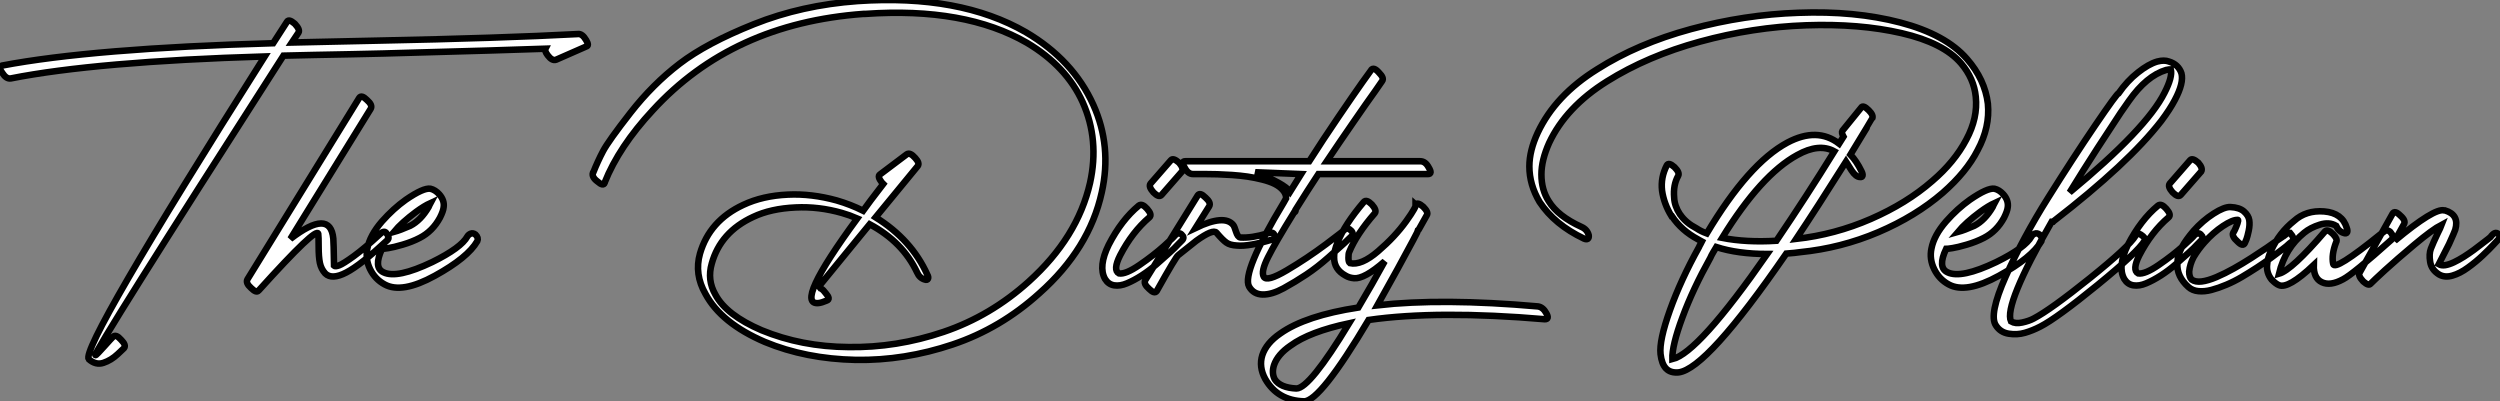
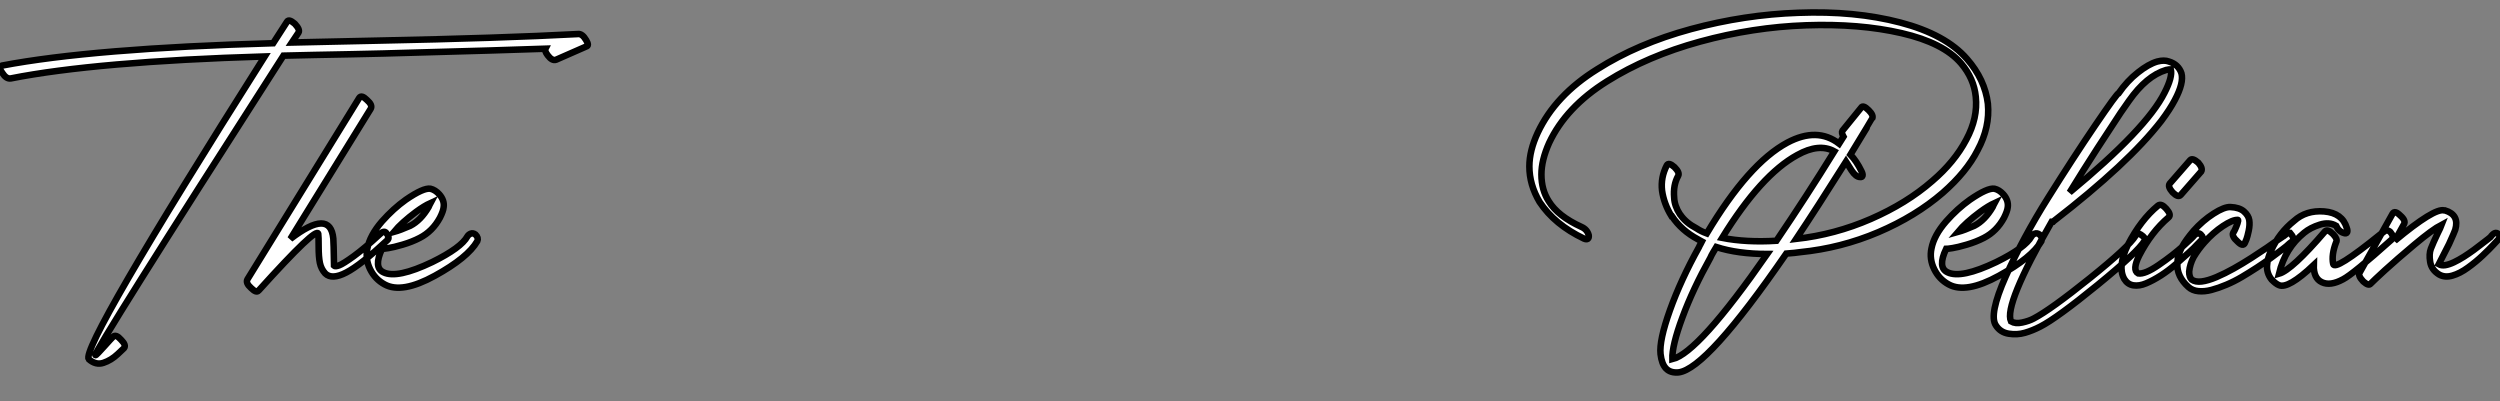
<svg xmlns="http://www.w3.org/2000/svg" viewBox="-12.501 -53.083 381.94 61.313">
  <rect x="-12.501" y="-53.083" width="381.94" height="61.313" fill="#808080" stroke="none" />
  <path d="M-10.86-41.10L-10.86-41.10Q2.18-43.68 27.94-44.46L27.94-44.46Q-0.28 0.11 1.06 1.79L1.06 1.79Q2.13 2.74 3.30 2.35Q4.48 1.96 5.49 1.01L5.49 1.01L6.44 0.11Q6.83-0.34 5.99-1.18L5.99-1.18Q5.21-2.07 4.76-1.62L4.76-1.62Q4.59-1.46 4.31-1.15Q4.03-0.84 3.47-0.22Q2.91 0.39 2.52 0.81Q2.13 1.23 2.07 1.18L2.07 1.18Q1.74 0.73 30.80-44.58L30.80-44.58Q33.04-44.63 35.59-44.69Q38.14-44.74 41.27-44.80Q44.41-44.86 46.09-44.91L46.09-44.91Q66.42-45.47 70.84-45.64L70.84-45.64Q70.67-45.30 71.18-44.63L71.18-44.63Q71.85-43.74 72.46-43.96L72.46-43.96L77.06-45.98Q77.56-46.09 77.06-46.93L77.06-46.93Q76.44-47.99 75.77-47.88L75.77-47.88Q64.23-47.26 44.91-46.87L44.91-46.87Q42.78-46.82 38.50-46.73Q34.22-46.65 32.09-46.59L32.09-46.59L33.10-48.10Q33.38-48.55 32.54-49.45L32.54-49.45Q31.64-50.23 31.36-49.78L31.36-49.78L29.23-46.48Q1.62-45.70-12.21-43.06L-12.21-43.06Q-12.82-42.84-12.15-41.94L-12.15-41.94Q-11.54-40.99-10.86-41.10ZM42.39-38.14L42.39-38.14L25.31-10.42Q24.98-9.86 25.87-9.07L25.87-9.07Q26.66-8.29 26.99-8.68L26.99-8.68Q26.99-8.68 27.10-8.79L27.10-8.79Q35.90-18.54 36.12-17.36L36.12-17.36Q36.18-16.97 36.18-15.40Q36.18-13.83 36.37-12.91Q36.57-11.98 37.18-11.31L37.18-11.31Q38.19-10.30 40.40-11.45Q42.62-12.60 46.70-16.41L46.70-16.41Q47.10-16.80 46.48-17.53L46.48-17.53Q46.14-17.92 45.47-17.25L45.47-17.25Q43.23-15.18 41.58-13.97Q39.93-12.77 39.31-12.54Q38.70-12.32 38.53-12.49L38.53-12.49Q38.47-16.13 38.42-16.63L38.42-16.63Q37.97-21.28 31.86-16.58L31.86-16.58L44.13-36.46Q44.46-37.02 43.57-37.80L43.57-37.80Q42.73-38.64 42.39-38.14ZM47.66-17.64L47.66-17.64Q48.89-19.10 51.07-20.72L51.07-20.72Q52.30-21.62 53.26-22.06L53.26-22.06Q53.20-21.95 53.12-21.76Q53.03-21.56 52.98-21.45L52.98-21.45Q51.80-19.43 50.18-18.59L50.18-18.59Q48.66-17.92 47.66-17.64ZM51.63-16.74L51.63-16.74Q53.59-17.75 54.71-19.82L54.71-19.82Q55.22-20.83 55.27-21.39L55.27-21.39Q55.44-22.46 54.60-23.41L54.60-23.41Q53.98-24.08 53.26-24.25L53.26-24.25Q52.19-24.42 49.50-22.57L49.50-22.57Q47.60-21.22 45.86-19.26L45.86-19.26Q44.02-17.14 43.62-15.12L43.62-15.12Q43.29-13.50 44.04-11.96Q44.80-10.42 46.26-9.63L46.26-9.63Q48.89-8.18 53.93-10.95Q58.97-13.72 60.42-16.24L60.42-16.24Q60.65-16.74 60.14-17.25L60.14-17.25Q59.75-17.53 59.42-17.39Q59.08-17.25 58.91-16.97L58.91-16.97Q57.96-15.23 53.54-13.05L53.54-13.05Q48.16-10.47 46.09-11.48L46.09-11.48Q44.52-12.21 45.86-15.06L45.86-15.06Q46.09-15.06 46.84-15.18Q47.60-15.29 49.03-15.71Q50.46-16.13 51.63-16.74Z" fill="white" stroke="black" transform="scale(1,1)" />
-   <path d="M79.88-25.14L79.88-25.14L79.88-25.20Q82.07-30.69 87.22-36.23L87.22-36.23Q99.37-49.50 119.42-50.96L119.42-50.96Q119.59-50.96 119.70-50.96L119.70-50.96Q134.93-52.02 144.40-46.54L144.40-46.54Q150.44-42.95 152.91-37.46L152.91-37.46Q155.48-31.70 154.03-25.14L154.03-25.14Q152.12-16.80 144.68-10.08L144.68-10.08Q138.85-4.82 131.66-2.38Q124.46 0.06 117.12-0.06L117.12-0.06Q109.96-0.11 103.85-2.63L103.85-2.63Q98.48-4.93 96.80-8.06L96.80-8.06Q95.51-10.30 96.24-12.82L96.24-12.82Q97.58-17.64 102.56-19.94L102.56-19.94Q105.25-21.22 109.06-21.39L109.06-21.39Q112.59-21.56 116.12-20.55L116.12-20.55Q117.29-20.22 118.47-19.71L118.47-19.71Q108.72-6.44 112.53-6.78L112.53-6.78Q113.04-6.83 113.82-7.17L113.82-7.17Q114.44-7.39 113.65-8.29L113.65-8.29Q112.92-9.30 112.36-9.02L112.36-9.02Q116.45-14 120.37-18.82L120.37-18.82Q125.41-16.13 127.60-11.48L127.60-11.48Q127.99-10.58 128.83-10.36L128.83-10.36Q129.16-10.25 129.28-10.50Q129.39-10.75 129.16-11.14L129.16-11.14Q126.76-16.46 121.27-19.88L121.27-19.88L127.71-27.72Q128.04-28.17 127.32-28.95L127.32-28.95Q126.53-29.85 126.03-29.51L126.03-29.51L121.94-26.43Q121.49-26.15 122.22-25.20L122.22-25.20L122.44-24.98Q120.15-22.01 119.36-20.89L119.36-20.89Q117.46-21.84 115.33-22.46L115.33-22.46Q111.47-23.52 107.88-23.35L107.88-23.35Q104.02-23.18 101.05-21.78L101.05-21.78Q95.90-19.38 94.44-14.34L94.44-14.34Q93.55-11.20 95.28-8.18L95.28-8.18Q97.69-3.70 104.36-0.84L104.36-0.84Q110.57 1.74 118.24 1.90L118.24 1.90Q125.69 2.02 133.03-0.45Q140.36-2.91 146.30-8.29L146.30-8.29Q153.92-15.06 155.82-23.69L155.82-23.69Q157.39-30.74 154.53-37.07L154.53-37.07Q151.45-43.90 144.23-48.16L144.23-48.16Q134.15-53.98 118.52-52.92L118.52-52.92Q109.96-52.30 102.68-49.39Q95.40-46.48 91.31-43.34Q87.22-40.21 83.83-35.87Q80.44-31.53 79.63-29.99Q78.82-28.45 78.15-26.77L78.15-26.77L78.09-26.71Q77.87-26.04 78.76-25.37L78.76-25.37Q79.66-24.58 79.88-25.14ZM161.48-21.67L161.48-21.67Q158.84-19.49 156.88-15.68L156.88-15.68Q155.26-12.38 156.32-10.47L156.32-10.47Q156.83-9.63 157.72-9.49Q158.62-9.35 159.68-9.80Q160.75-10.25 161.92-11.00Q163.10-11.76 164.19-12.71Q165.28-13.66 166.15-14.45Q167.02-15.23 167.52-15.79L167.52-15.79L168.08-16.35Q168.53-16.80 168.03-17.25L168.03-17.25Q167.58-17.70 166.96-17.08L166.96-17.08Q166.96-16.97 165.34-15.51Q163.72-14.06 161.59-12.60Q159.46-11.14 158.45-11.31L158.45-11.31Q157.50-11.82 158.62-14.06L158.62-14.06Q160.47-17.64 163.10-19.88L163.10-19.88Q163.55-20.27 162.76-21.17Q161.98-22.06 161.48-21.67ZM164.95-23.30L164.95-23.30L168.08-26.88Q168.36-27.38 167.64-28.22L167.64-28.22Q166.74-29.01 166.40-28.62L166.40-28.62L163.27-25.03Q162.93-24.58 163.72-23.69L163.72-23.69Q164.56-22.85 164.95-23.30ZM170.49-23.24L170.49-23.24L162.48-10.30Q162.15-9.74 163.04-8.96L163.04-8.96Q163.88-8.12 164.22-8.62L164.22-8.62Q167.19-13.94 167.52-14.11L167.52-14.11Q167.52-14.11 170.27-16.30L170.27-16.30Q172.84-18.14 173.35-17.53L173.35-17.53Q174.30-16.41 174.86-16.02Q175.42-15.62 176.48-15.57L176.48-15.57Q178.33-15.40 181.97-16.52L181.97-16.52Q182.59-16.63 182.14-17.30L182.14-17.30Q181.92-17.70 181.13-17.42L181.13-17.42Q178.72-16.69 176.99-16.80L176.99-16.80Q176.60-16.86 176.34-17.67Q176.09-18.48 175.92-18.70L175.92-18.70Q174.58-20.38 170.16-18.26L170.16-18.26L172.23-21.56Q172.56-22.12 171.67-22.90L171.67-22.90Q170.83-23.74 170.49-23.24ZM196.98-42.39L196.98-42.39Q196.92-42.34 195.64-40.52Q194.35-38.70 191.97-35.20Q189.59-31.70 187.52-28.45L187.52-28.45L168.59-28.45Q167.86-28.45 168.48-27.50L168.48-27.50Q168.98-26.49 169.76-26.49L169.76-26.49Q169.93-26.49 170.27-26.49Q170.60-26.49 171.58-26.49Q172.56-26.49 173.49-26.46Q174.41-26.43 175.70-26.35Q176.99-26.26 178.11-26.10Q179.23-25.93 180.35-25.65Q181.47-25.37 182.25-24.98Q183.04-24.58 183.51-24.02Q183.99-23.46 183.99-22.79L183.99-22.79Q183.99-22.79 183.65-22.18L183.65-22.18Q177.16-11.42 178.33-9.30L178.33-9.30Q179.00-8.12 180.40-8.09Q181.80-8.06 183.60-9.04Q185.39-10.02 187.07-11.14Q188.75-12.26 190.43-13.75Q192.11-15.23 192.84-15.90Q193.56-16.58 193.84-16.86L193.84-16.86Q194.40-17.30 193.96-17.81L193.96-17.81Q193.45-18.37 192.95-18.03L192.95-18.03Q192.95-17.92 190.06-15.76Q187.18-13.61 184.10-11.79Q181.02-9.97 180.57-10.81L180.57-10.81Q180.12-11.59 181.22-13.78Q182.31-15.96 185.22-20.66L185.22-20.66Q185.44-20.66 185.44-21L185.44-21L185.44-21.06Q187.29-24.02 188.92-26.49L188.92-26.49L205.66-26.49Q206.39-26.49 205.77-27.50L205.77-27.50Q205.27-28.45 204.48-28.45L204.48-28.45L190.20-28.45Q192.11-31.30 194.24-34.38Q196.36-37.46 197.54-39.09L197.54-39.09L198.66-40.71Q199.00-41.16 198.16-42L198.16-42Q197.37-42.90 196.98-42.39ZM186.28-26.49L184.60-23.80Q183.71-25.03 179.28-26.77L179.28-26.77L186.28-26.49ZM222.46-6.27L222.46-6.27Q207.84-7.56 197.93-6.44L197.93-6.44Q199.44-9.13 201.01-11.98Q202.58-14.84 203.39-16.38Q204.20-17.92 204.20-17.98L204.20-17.98L204.26-18.03L205.49-20.22Q205.77-20.66 204.93-21.50L204.93-21.50Q204.09-22.23 203.76-21.84L203.76-21.84L203.76-21.90Q204.04-21.67 202.33-19.29Q200.62-16.91 198.04-14.70Q195.47-12.49 193.73-12.88L193.73-12.88Q193.51-13.05 193.51-13.69Q193.51-14.34 193.62-14.56L193.62-14.56Q194.74-17.30 197.54-20.50L197.54-20.50Q197.88-20.94 197.09-21.84L197.09-21.84Q196.25-22.68 195.86-22.23L195.86-22.23Q192.95-18.82 191.88-16.13L191.88-16.13Q191.27-14.67 191.32-13.72L191.32-13.72Q191.32-11.93 193.06-10.98L193.06-10.98Q193.62-10.64 194.35-10.58L194.35-10.58Q195.92-10.42 199.05-13.16L199.05-13.16Q197.09-9.58 195.02-6.10L195.02-6.10Q186.96-4.87 183.09-2.13L183.09-2.13Q180.96-0.67 180.35 1.18L180.35 1.18Q179.79 2.97 180.80 4.82L180.80 4.82Q182.70 8.12 186.73 8.23L186.73 8.23Q189.20 8.23 196.59-4.20L196.59-4.20Q207.17-5.71 223.52-4.31L223.52-4.31Q224.25-4.31 223.75-5.21L223.75-5.21Q223.24-6.16 222.46-6.27ZM193.62-3.70L193.62-3.70Q187.57 6.27 185.56 6.27L185.56 6.27Q183.09 6.16 182.25 4.87L182.25 4.87Q181.75 3.92 182.14 2.69L182.14 2.69Q182.70 1.06 184.66-0.28L184.66-0.28Q187.57-2.41 193.62-3.70Z" fill="white" stroke="black" transform="scale(1,1)" />
  <path d="M269.14-32.20L269.14-32.20L268.47-31.14Q265.11-33.71 260.57-31.30L260.57-31.30Q254.63-28.11 248.25-17.42L248.25-17.42Q247.35-17.75 246.68-18.20L246.68-18.20Q245.06-19.04 244.22-20.27L244.22-20.27L244.16-20.33Q243.32-21.62 243.27-22.90L243.27-22.90Q243.10-24.81 243.88-26.21L243.88-26.21Q244.16-26.71 243.32-27.55L243.32-27.55Q242.43-28.34 242.15-27.83L242.15-27.83Q241.19-25.98 241.42-23.97L241.42-23.97Q241.70-21.95 242.87-20.05L242.87-20.05L242.93-20.05Q244.39-17.86 246.91-16.52L246.91-16.52Q247.02-16.46 247.21-16.35Q247.41-16.24 247.52-16.18L247.52-16.18Q247.47-16.07 247.30-15.79Q247.13-15.51 247.07-15.34L247.07-15.34Q244.27-10.30 242.62-5.68Q240.97-1.06 241.19 1.01L241.19 1.01Q241.36 2.52 242.03 3.22Q242.71 3.92 243.94 3.81L243.94 3.81Q248.25 3.30 260.40-14.34L260.40-14.34Q261.86-14.45 262.53-14.56L262.53-14.56Q268.75-15.18 274.46-17.61Q280.17-20.05 284.31-23.63L284.31-23.63Q287.95-26.82 289.63-30.13L289.63-30.13Q291.54-33.66 291.20-37.24L291.20-37.24Q290.75-40.94 288.01-44.07L288.01-44.07Q284.76-47.82 277.82-49.64Q270.87-51.46 262.25-51.13L262.25-51.13Q254.02-50.85 245.84-48.64Q237.67-46.42 231.51-42.50L231.51-42.50Q225.12-38.53 222.43-32.82L222.43-32.82Q221.15-30.07 221.15-27.66L221.15-27.66Q221.15-24.86 222.71-22.23L222.71-22.23Q225.01-18.76 229.49-16.63L229.49-16.63Q229.88-16.46 230.08-16.60Q230.27-16.74 230.22-17.14L230.22-17.14Q229.99-18.03 229.10-18.42L229.10-18.42Q225.51-20.05 224.11-22.34L224.11-22.34Q222.99-24.08 222.99-26.43L222.99-26.43Q222.99-28.62 224.17-31.25L224.17-31.25Q226.75-36.74 233.02-40.66L233.02-40.66Q239.18-44.52 247.24-46.73Q255.31-48.94 263.43-49.22L263.43-49.22Q271.60-49.50 278.01-48.02Q284.43-46.54 287.11-43.40L287.11-43.40Q289.07-41.10 289.35-38.30L289.35-38.30Q289.69-35.06 287.90-31.75L287.90-31.75Q286.11-28.34 282.69-25.42L282.69-25.42Q278.77-22.01 273.31-19.63Q267.85-17.25 261.91-16.58L261.91-16.58Q265.05-21.28 269.53-28.39L269.53-28.39Q269.92-27.78 270.37-27.05L270.37-27.05Q271.04-26.04 271.66-26.04L271.66-26.04Q271.99-25.98 272.05-26.24Q272.11-26.49 271.88-26.94L271.88-26.94Q271.15-28.45 270.20-29.46L270.20-29.46Q273.51-34.89 273.51-34.94L273.51-34.94Q273.79-35.45 273.00-36.23L273.00-36.23Q272.11-37.13 271.83-36.62L271.83-36.62L268.97-33.10Q268.80-32.82 269.14-32.20ZM250.60-16.74L250.60-16.74Q256.54-26.38 262.08-29.40L262.08-29.40Q265.39-31.25 267.74-29.96L267.74-29.96Q263.48-23.07 258.89-16.30L258.89-16.30Q254.30-16.02 250.60-16.74ZM257.49-14.28L257.49-14.28Q246.96 0.84 242.99 1.79L242.99 1.79Q242.93-0.28 244.53-4.59Q246.12-8.90 248.81-13.72L248.81-13.72Q248.92-14 249.23-14.53Q249.54-15.06 249.71-15.34L249.71-15.34Q253.01-14.28 257.49-14.28ZM286.61-17.64L286.61-17.64Q287.84-19.10 290.03-20.72L290.03-20.72Q291.26-21.62 292.21-22.06L292.21-22.06Q292.15-21.95 292.07-21.76Q291.99-21.56 291.93-21.45L291.93-21.45Q290.75-19.43 289.13-18.59L289.13-18.59Q287.62-17.92 286.61-17.64ZM290.59-16.74L290.59-16.74Q292.55-17.75 293.67-19.82L293.67-19.82Q294.17-20.83 294.23-21.39L294.23-21.39Q294.39-22.46 293.55-23.41L293.55-23.41Q292.94-24.08 292.21-24.25L292.21-24.25Q291.15-24.42 288.46-22.57L288.46-22.57Q286.55-21.22 284.82-19.26L284.82-19.26Q282.97-17.14 282.58-15.12L282.58-15.12Q282.24-13.50 283.00-11.96Q283.75-10.42 285.21-9.63L285.21-9.63Q287.84-8.18 292.88-10.95Q297.92-13.72 299.38-16.24L299.38-16.24Q299.60-16.74 299.10-17.25L299.10-17.25Q298.71-17.53 298.37-17.39Q298.03-17.25 297.87-16.97L297.87-16.97Q296.91-15.23 292.49-13.05L292.49-13.05Q287.11-10.47 285.04-11.48L285.04-11.48Q283.47-12.21 284.82-15.06L284.82-15.06Q285.04-15.06 285.80-15.18Q286.55-15.29 287.98-15.71Q289.41-16.13 290.59-16.74ZM313.77-17.08L313.77-17.08Q312.76-15.40 306.77-10.58Q300.78-5.77 298.20-4.42L298.20-4.42Q297.47-4.03 296.44-3.81Q295.40-3.58 294.73-3.98L294.73-3.98Q293.61-6.44 300.95-19.21L300.95-19.21L301.17-19.21Q301.17-19.21 301.28-19.32L301.28-19.32Q312.65-28.11 317.69-34.61L317.69-34.61Q319.03-36.40 319.76-37.80L319.76-37.80Q321.16-40.43 320.77-41.89L320.77-41.89Q320.32-43.23 318.87-43.68L318.87-43.68Q318.14-43.96 317.07-43.68L317.07-43.68Q315.73-43.29 314.11-42Q312.48-40.71 311.19-38.86L311.19-38.86Q310.91-38.81 307.58-33.91Q304.25-29.01 300.39-22.85Q296.52-16.69 293.92-10.84Q291.31-4.98 292.43-3.36L292.43-3.36Q293.11-2.30 294.39-2.10Q295.68-1.90 296.86-2.24Q298.03-2.58 299.21-3.19L299.21-3.19Q301.73-4.48 307.95-9.55Q314.16-14.62 315.17-16.35L315.17-16.35Q315.39-16.69 314.55-17.25L314.55-17.25Q314.11-17.58 313.77-17.08ZM311.47-35.84L312.76-37.69Q315.45-41.50 318.42-42.39L318.42-42.39Q318.98-42.50 319.15-42.50L319.15-42.50Q319.43-41.33 318.19-38.92L318.19-38.92Q315.45-33.43 303.69-23.69L303.69-23.69Q305.71-26.99 307.97-30.49Q310.24-33.99 311.47-35.84L311.47-35.84ZM317.19-21.67L317.19-21.67Q314.55-19.49 312.59-15.68L312.59-15.68Q310.97-12.38 312.03-10.47L312.03-10.47Q312.54-9.63 313.43-9.49Q314.33-9.35 315.39-9.80Q316.46-10.25 317.63-11.00Q318.81-11.76 319.90-12.71Q320.99-13.66 321.86-14.45Q322.73-15.23 323.23-15.79L323.23-15.79L323.79-16.35Q324.24-16.80 323.74-17.25L323.74-17.25Q323.29-17.70 322.67-17.08L322.67-17.08Q322.67-16.97 321.05-15.51Q319.43-14.06 317.30-12.60Q315.17-11.14 314.16-11.31L314.16-11.31Q313.21-11.82 314.33-14.06L314.33-14.06Q316.18-17.64 318.81-19.88L318.81-19.88Q319.26-20.27 318.47-21.17Q317.69-22.06 317.19-21.67ZM320.66-23.30L320.66-23.30L323.79-26.88Q324.07-27.38 323.35-28.22L323.35-28.22Q322.45-29.01 322.11-28.62L322.11-28.62L318.98-25.03Q318.64-24.58 319.43-23.69L319.43-23.69Q320.27-22.85 320.66-23.30ZM330.46-15.96L330.46-15.96Q330.57-16.18 330.71-16.55Q330.85-16.91 331.05-17.84Q331.24-18.76 331.13-19.46Q331.02-20.16 330.32-20.78Q329.62-21.39 328.27-21.45L328.27-21.45Q327.32-21.50 325.67-20.44Q324.02-19.38 322.62-17.81L322.62-17.81Q321.44-16.41 320.88-15.40L320.88-15.40Q320.15-14.06 320.15-12.82L320.15-12.82Q320.04-10.86 321.83-9.24L321.83-9.24Q322.45-8.68 323.37-8.60Q324.30-8.51 325.36-8.79Q326.43-9.07 327.63-9.58Q328.83-10.08 330.01-10.78Q331.19-11.48 332.31-12.21Q333.43-12.94 334.41-13.66Q335.39-14.39 336.14-14.95Q336.90-15.51 337.29-15.90L337.29-15.90L337.74-16.24Q338.13-16.63 337.35-17.53L337.35-17.53Q337.12-17.58 336.70-17.25Q336.28-16.91 336.23-16.91L336.23-16.91L335.55-16.46Q334.88-15.96 333.85-15.26Q332.81-14.56 331.47-13.69Q330.12-12.82 328.78-12.07Q327.43-11.31 326.12-10.75Q324.80-10.19 323.85-10.08Q322.90-9.97 322.34-10.36L322.34-10.36Q321.95-10.75 321.95-11.59L321.95-11.59Q322.06-12.71 322.62-13.78L322.62-13.78Q323.35-15.01 324.30-16.07L324.30-16.07Q325.59-17.53 327.10-18.54Q328.61-19.54 329.39-19.49L329.39-19.49Q329.51-19.49 329.34-18.98Q329.17-18.48 328.95-18.00Q328.72-17.53 328.67-17.53L328.67-17.53Q328.44-16.97 329.34-16.18L329.34-16.18Q330.18-15.34 330.46-15.96ZM346.03-18.26L346.03-18.26Q345.35-20.55 342.58-20.78Q339.81-21 337.96-19.32L337.96-19.32Q335.72-17.53 334.49-14.84L334.49-14.84Q333.93-13.66 333.87-12.71L333.87-12.71Q333.71-11.42 334.55-10.36L334.55-10.36Q335.22-9.69 335.67-9.52L335.67-9.52Q337.07-8.90 340.99-12.60L340.99-12.60Q340.93-10.58 342.22-9.97Q343.51-9.35 345.47-10.42L345.47-10.42Q346.98-11.20 352.86-16.46L352.86-16.46Q353.31-16.91 352.69-17.64L352.69-17.64Q352.13-18.14 351.57-17.58L351.57-17.58Q351.57-17.58 351.18-17.30L351.18-17.30Q344.12-11.59 343.95-12.77L343.95-12.77Q343.67-14.17 344.40-16.07L344.40-16.07Q344.68-16.52 343.95-17.30L343.95-17.30Q343.11-18.14 342.72-17.75L342.72-17.75Q337.63-11.82 335.67-11.26L335.67-11.26Q336.62-15.18 339.53-17.53L339.53-17.53Q340.48-18.31 341.91-18.76Q343.34-19.21 344.40-18.59L344.40-18.59Q344.79-17.70 345.63-17.47L345.63-17.47Q345.97-17.36 346.08-17.58Q346.19-17.81 346.03-18.26ZM353.03-20.44L353.03-20.44L347.99-11.42Q347.71-10.98 348.55-10.08L348.55-10.08Q349.39-9.35 349.67-9.74L349.67-9.74Q350.17-10.25 351.88-11.82Q353.59-13.38 356.36-15.71Q359.13-18.03 360.53-18.76L360.53-18.76Q360.36-18.31 359.91-17.42L359.91-17.42Q359.19-15.90 358.88-15.09Q358.57-14.28 358.77-13.08Q358.96-11.87 360.14-11.14L360.14-11.14Q361.03-10.64 362.18-10.98Q363.33-11.31 364.56-12.21Q365.79-13.10 366.80-14.06Q367.81-15.01 368.48-15.74L368.48-15.74L369.15-16.46Q369.49-16.91 369.43-17.02L369.43-17.02Q369.38-17.14 369.21-17.30L369.21-17.30Q368.71-17.86 367.98-16.86L367.98-16.86L367.64-16.58Q367.25-16.30 366.69-15.85Q366.13-15.40 365.40-14.87Q364.67-14.34 363.92-13.86Q363.16-13.38 362.41-13.02Q361.65-12.66 361.06-12.57Q360.47-12.49 360.08-12.71L360.08-12.71Q360.92-14.34 361.65-15.79L361.65-15.79Q362.49-17.64 362.60-17.98L362.60-17.98Q363.27-20.27 361.03-20.94L361.03-20.94L360.92-20.94Q359.41-21.34 353.36-16.30L353.36-16.30L354.76-18.82Q355.10-19.38 354.20-20.16L354.20-20.16Q353.36-21 353.03-20.44Z" fill="white" stroke="black" transform="scale(1,1)" />
</svg>